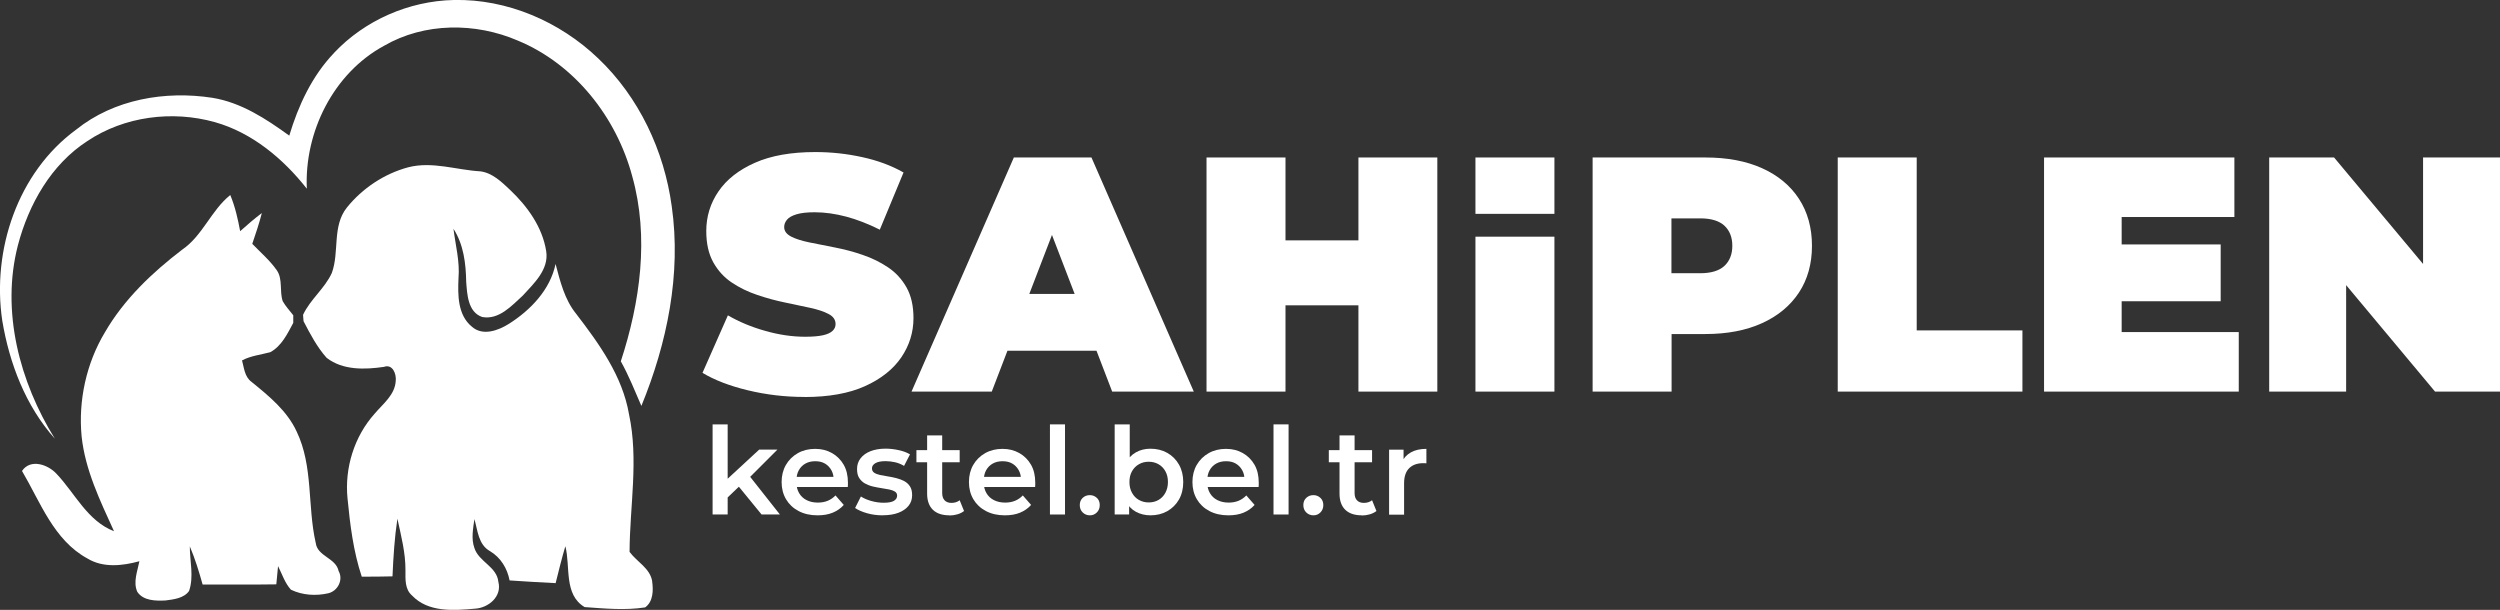
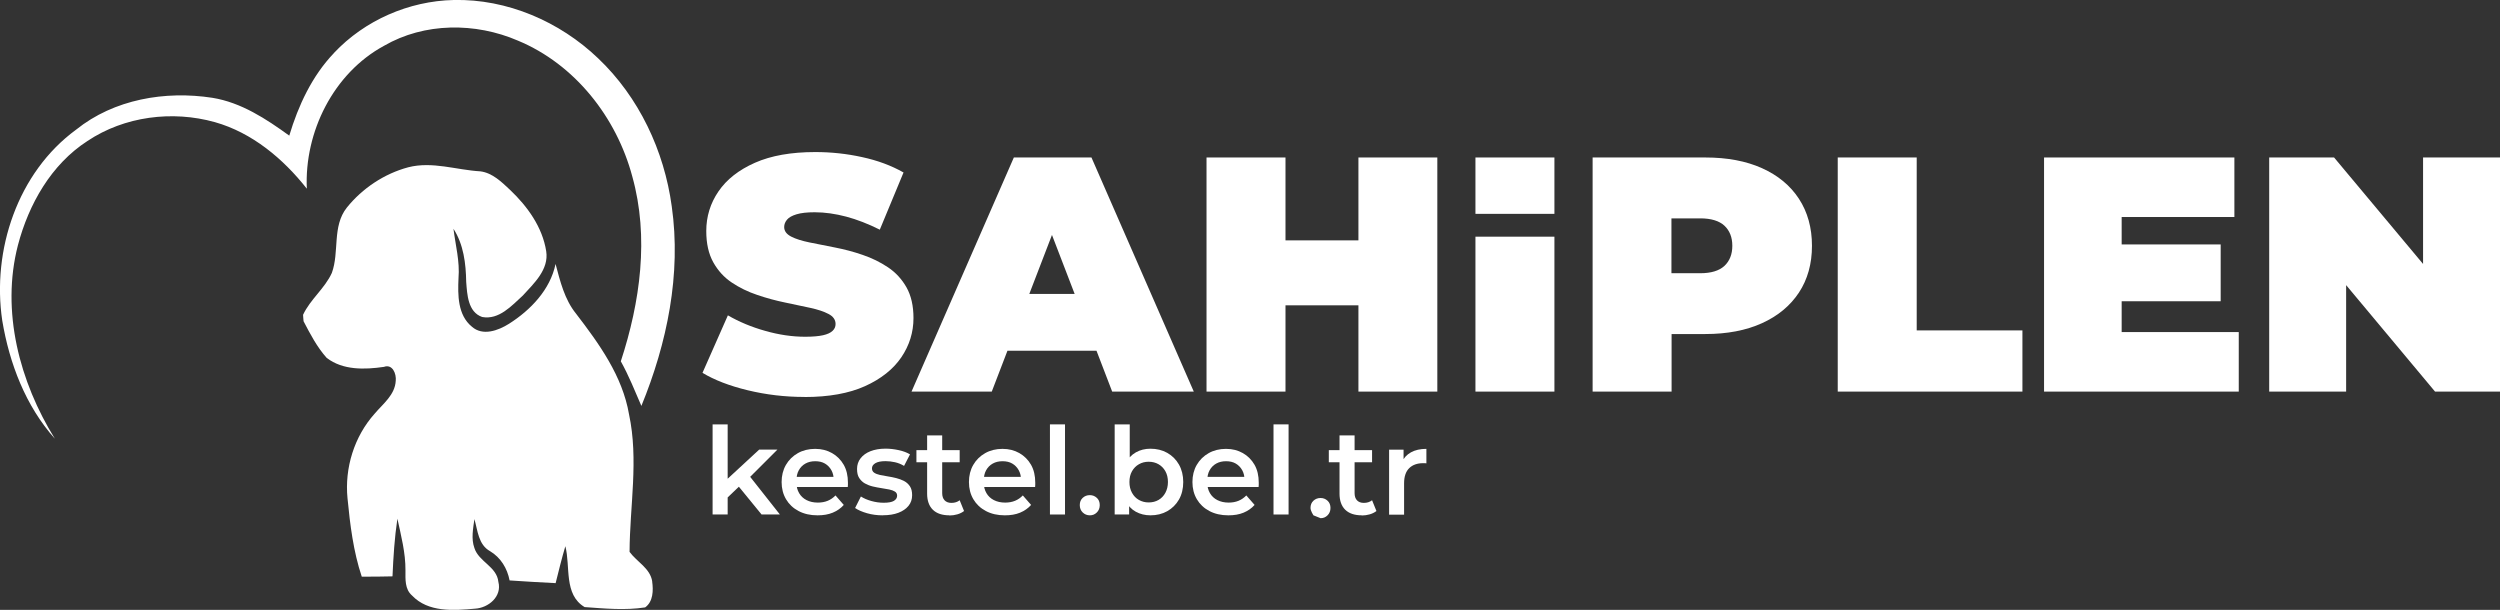
<svg xmlns="http://www.w3.org/2000/svg" id="katman_2" viewBox="0 0 331.78 80.94">
  <rect x="0" y="0" width="331.78" height="80.94" fill="#333333" stroke="none" />
  <defs>
    <style>.cls-1{fill:#ffff;}.cls-1,.cls-2{stroke-width:0px;}.cls-2{fill:#ffff;}</style>
  </defs>
  <g id="Layer_1">
    <path class="cls-1" d="m44.32,7.03C48.4,2.69,54.27.13,60.21,0c7.09-.16,14.07,2.86,19.16,7.73,5.43,5.15,8.78,12.28,9.78,19.66,1.28,8.99-.62,18.16-4.03,26.48-.87-2-1.67-4.02-2.73-5.92,2.57-7.86,3.78-16.46,1.52-24.54-2.09-7.83-7.61-14.88-15.18-18.02-5.63-2.43-12.4-2.42-17.77.69-6.71,3.64-10.58,11.44-10.24,18.96-3.14-3.98-7.25-7.43-12.2-8.83-5.65-1.58-12-.78-16.91,2.5-4.81,3.1-7.8,8.39-9.23,13.83-2.27,8.76.22,18.14,4.9,25.68-3.88-4.34-6.03-9.99-6.98-15.67-1.39-9.34,2.03-19.66,9.81-25.35,5.02-4.03,11.82-5.19,18.08-4.22,3.82.62,7.12,2.79,10.2,5.02,1.2-4,3.02-7.92,5.93-10.96Z" />
-     <path class="cls-2" d="m41.89,72c-1.1-4.86-.31-10.13-2.52-14.73-1.28-2.77-3.69-4.72-6-6.6-.91-.67-.98-1.85-1.25-2.84,1.17-.62,2.49-.75,3.75-1.09,1.5-.81,2.27-2.44,3.05-3.89v-1.03s0,.01,0,.02c-.48-.61-1.01-1.19-1.4-1.87-.45-1.33.04-2.91-.79-4.11-.92-1.31-2.15-2.36-3.25-3.5.46-1.36.92-2.71,1.27-4.09-1,.76-1.94,1.57-2.88,2.41-.3-1.63-.67-3.26-1.31-4.8-2.55,2.05-3.66,5.39-6.38,7.25-3.99,3.05-7.72,6.59-10.25,10.96-2.47,4.11-3.55,9.04-3.1,13.81.47,4.47,2.46,8.56,4.3,12.6-3.53-1.37-5.15-4.99-7.6-7.59-1.13-1.25-3.47-2.09-4.61-.41,2.44,4.14,4.21,9.18,8.67,11.61,2.09,1.28,4.66.99,6.91.37-.25,1.32-.86,2.75-.28,4.06.8,1.2,2.44,1.21,3.73,1.15,1.09-.14,2.46-.29,3.14-1.26.66-1.9.1-3.96.1-5.92.7,1.64,1.22,3.35,1.7,5.06,3.26,0,6.52.03,9.78-.02.07-.81.15-1.62.23-2.42.54,1.06.9,2.24,1.71,3.13,1.52.74,3.34.85,4.97.47,1.25-.3,2.01-1.79,1.36-2.94-.36-1.77-2.83-1.93-3.04-3.76Z" />
    <path class="cls-2" d="m86.56,77.17c-.27-1.76-2.04-2.6-3.01-3.93.03-6.07,1.22-12.22-.07-18.25-.87-5.08-3.96-9.36-7.03-13.36-1.53-1.89-2.11-4.3-2.72-6.6-.71,3.42-3.31,6.12-6.18,7.94-1.43.9-3.48,1.66-4.92.39-1.9-1.55-1.88-4.21-1.78-6.44.19-2.22-.4-4.38-.67-6.56,1.35,2.1,1.65,4.61,1.69,7.04.13,1.67.22,4.01,2.12,4.67,2.23.41,3.91-1.49,5.4-2.85,1.48-1.62,3.47-3.45,3.1-5.87-.5-3.21-2.49-5.96-4.8-8.15-1.12-1.05-2.33-2.25-3.93-2.46-3.19-.18-6.38-1.36-9.58-.54-3.18.85-6.09,2.79-8.15,5.35-1.97,2.48-.97,5.87-1.99,8.67-.94,2.07-2.86,3.5-3.82,5.56,0,0,.06.93.08.88.88,1.69,1.78,3.41,3.06,4.84,2.15,1.65,5.04,1.56,7.59,1.19,1.15-.42,1.67.93,1.57,1.85-.1,1.86-1.68,3.04-2.79,4.35-2.72,3.03-4.01,7.22-3.61,11.25.34,3.5.77,7.03,1.89,10.39,1.36.01,2.72-.01,4.08-.04.11-2.56.27-5.12.65-7.65.49,2.26,1.09,4.53,1.07,6.87,0,1.15-.1,2.48.87,3.32,2.15,2.26,5.51,2,8.34,1.75,1.79-.09,3.63-1.61,3.12-3.56-.2-2.03-2.6-2.66-3.18-4.49-.45-1.24-.17-2.57,0-3.84.44,1.52.52,3.4,2.08,4.26,1.42.85,2.28,2.28,2.59,3.88,2.04.13,4.07.27,6.11.36.41-1.64.81-3.28,1.29-4.9.7,2.69-.24,6.42,2.56,8.08,2.66.19,5.38.45,8.03.04,1.07-.76,1.1-2.27.93-3.44Z" />
    <path class="cls-2" d="m106.77,52.68c-2.6,0-5.12-.3-7.55-.89-2.43-.59-4.42-1.36-5.99-2.31l3.37-7.63c1.48.86,3.13,1.55,4.95,2.06,1.82.52,3.59.78,5.3.78,1.01,0,1.8-.07,2.38-.2.58-.13,1-.33,1.26-.58.27-.25.4-.55.4-.91,0-.56-.31-1.01-.93-1.33-.62-.33-1.44-.6-2.46-.82-1.02-.22-2.14-.46-3.35-.71-1.21-.25-2.43-.58-3.66-1-1.23-.41-2.35-.96-3.37-1.64-1.02-.68-1.84-1.58-2.46-2.69-.62-1.11-.93-2.49-.93-4.15,0-1.92.54-3.68,1.62-5.26,1.08-1.58,2.69-2.85,4.84-3.8,2.15-.95,4.82-1.42,8.01-1.42,2.1,0,4.17.22,6.21.67,2.04.44,3.88,1.12,5.5,2.04l-3.15,7.59c-1.54-.77-3.03-1.35-4.46-1.73-1.44-.38-2.83-.58-4.19-.58-1.01,0-1.81.09-2.4.27-.59.18-1.01.41-1.26.71-.25.3-.38.62-.38.98,0,.53.31.95.93,1.27s1.44.57,2.46.78c1.02.21,2.15.43,3.37.67,1.23.24,2.45.56,3.66.98,1.21.41,2.33.96,3.35,1.64,1.02.68,1.84,1.57,2.46,2.66.62,1.1.93,2.46.93,4.08,0,1.89-.54,3.63-1.62,5.22-1.08,1.58-2.69,2.86-4.82,3.82-2.13.96-4.81,1.44-8.03,1.44Z" />
    <path class="cls-2" d="m147.6,51.97h10.83l-13.58-31.07h-10.3l-13.58,31.07h10.65l2.08-5.42h11.82l2.08,5.42Zm-11-12.96l3.01-7.83,3.01,7.83h-6.02Z" />
    <polygon class="cls-2" points="180.28 20.9 180.28 31.9 170.6 31.9 170.6 20.9 160.12 20.9 160.12 51.97 170.6 51.97 170.6 40.52 180.28 40.52 180.28 51.97 190.75 51.97 190.75 20.9 180.28 20.9" />
    <path class="cls-2" d="m195.81,51.97v-20.56h10.48v20.56h-10.48Zm0-23.59v-7.48h10.48v7.48h-10.48Z" />
    <path class="cls-2" d="m238.74,26.38c-1.15-1.76-2.79-3.11-4.9-4.06-2.12-.95-4.62-1.42-7.52-1.42h-14.96v31.07h10.48v-7.64h4.48c2.9,0,5.41-.48,7.52-1.44,2.12-.96,3.75-2.32,4.9-4.06,1.15-1.75,1.73-3.82,1.73-6.21s-.58-4.48-1.73-6.24Zm-9.88,8.9c-.7.65-1.77.98-3.22.98h-3.82v-7.28h3.82c1.45,0,2.52.33,3.22.98.69.65,1.04,1.54,1.04,2.66s-.35,2.01-1.04,2.66Z" />
    <path class="cls-2" d="m243.89,51.97v-31.07h10.48v22.95h14.03v8.12h-24.5Z" />
    <polygon class="cls-2" points="281.57 44.07 281.57 39.98 294.71 39.98 294.71 32.44 281.57 32.44 281.57 28.8 296.53 28.8 296.53 20.9 271.27 20.9 271.27 51.97 297.11 51.97 297.11 44.07 281.57 44.07" />
    <polygon class="cls-2" points="321.57 20.9 321.57 35.03 309.76 20.9 301.15 20.9 301.15 51.97 311.36 51.97 311.36 37.84 323.16 51.97 331.78 51.97 331.78 20.9 321.57 20.9" />
    <path class="cls-1" d="m94.57,68.28v-11.96h2v11.96h-2Zm1.63-1.92l.05-2.53,4.5-4.16h2.42l-3.82,3.82-1.08.9-2.06,1.97Zm4.87,1.92l-3.17-3.88,1.27-1.61,4.33,5.49h-2.43Z" />
    <path class="cls-1" d="m108.49,68.39c-.96,0-1.79-.19-2.51-.57s-1.27-.9-1.66-1.56-.59-1.42-.59-2.28.19-1.62.57-2.28.91-1.18,1.58-1.56,1.44-.57,2.3-.57,1.58.19,2.24.56c.65.37,1.17.89,1.55,1.55.38.67.56,1.46.56,2.37,0,.08,0,.17,0,.28s-.01.21-.02.3h-7.17v-1.34h6.11l-.81.42c.01-.48-.09-.92-.3-1.3s-.5-.68-.86-.89-.79-.31-1.29-.31-.92.1-1.3.31-.67.51-.88.89-.31.83-.31,1.34v.32c0,.52.12.97.35,1.37s.56.71.99.93.93.33,1.5.33c.48,0,.92-.08,1.31-.24s.73-.4,1.03-.71l1.1,1.26c-.4.45-.89.79-1.47,1.03s-1.25.35-2.01.35Z" />
    <path class="cls-1" d="m117.14,68.39c-.73,0-1.42-.09-2.08-.28-.66-.19-1.18-.42-1.58-.69l.77-1.53c.39.25.85.45,1.39.6s1.08.23,1.63.23c.62,0,1.08-.08,1.36-.25s.43-.4.43-.69c0-.24-.1-.42-.29-.54s-.45-.22-.76-.28-.66-.12-1.04-.18-.76-.13-1.14-.22-.73-.23-1.04-.4-.56-.42-.76-.72-.29-.7-.29-1.21c0-.54.16-1.01.47-1.41s.75-.72,1.31-.94,1.23-.34,2.01-.34c.57,0,1.15.07,1.75.2s1.09.32,1.49.56l-.79,1.53c-.4-.24-.81-.4-1.22-.49s-.83-.14-1.24-.14c-.6,0-1.05.09-1.35.27s-.45.41-.45.68c0,.26.1.45.29.58s.45.23.76.3.66.13,1.04.19.76.13,1.14.23.72.22,1.04.39.57.4.77.7.29.69.29,1.18c0,.55-.16,1.02-.48,1.41s-.76.7-1.34.92c-.57.22-1.26.33-2.07.33Z" />
    <path class="cls-1" d="m121.62,61.35v-1.61h5.74v1.61h-5.74Zm4.38,7.04c-.95,0-1.68-.24-2.19-.73s-.77-1.21-.77-2.15v-7.73h2v7.67c0,.41.11.73.32.95s.52.34.9.34c.44,0,.81-.12,1.1-.35l.58,1.43c-.25.19-.54.34-.89.44s-.69.15-1.05.15Z" />
    <path class="cls-1" d="m133.35,68.39c-.96,0-1.79-.19-2.51-.57s-1.27-.9-1.66-1.56-.59-1.42-.59-2.28.19-1.62.57-2.28.91-1.18,1.58-1.56,1.44-.57,2.3-.57,1.58.19,2.24.56c.65.37,1.17.89,1.55,1.55.38.67.56,1.46.56,2.37,0,.08,0,.17,0,.28s-.01.21-.02.3h-7.17v-1.34h6.11l-.81.42c.01-.48-.09-.92-.3-1.3s-.5-.68-.86-.89-.79-.31-1.29-.31-.92.1-1.3.31-.67.51-.88.89-.31.83-.31,1.34v.32c0,.52.12.97.35,1.37s.56.71.99.93.93.33,1.5.33c.48,0,.92-.08,1.31-.24s.73-.4,1.03-.71l1.1,1.26c-.4.45-.89.79-1.47,1.03s-1.25.35-2.01.35Z" />
    <path class="cls-1" d="m139.34,68.28v-11.96h2v11.96h-2Z" />
    <path class="cls-1" d="m144.64,68.39c-.38,0-.69-.13-.95-.38s-.39-.58-.39-.98.13-.72.39-.96.57-.36.95-.36c.35,0,.66.12.92.36s.39.56.39.96-.13.72-.39.98-.56.38-.92.38Z" />
    <path class="cls-1" d="m147.93,68.28v-11.96h2v5.35l-.16,2.29.08,2.29v2.03h-1.92Zm4.75.11c-.72,0-1.37-.16-1.95-.48s-1.03-.8-1.35-1.46-.48-1.48-.48-2.48.17-1.84.5-2.49.78-1.13,1.35-1.45,1.21-.48,1.92-.48c.84,0,1.58.18,2.24.55.65.37,1.17.88,1.55,1.55s.57,1.44.57,2.32-.19,1.67-.57,2.33-.9,1.17-1.55,1.54c-.66.37-1.4.55-2.24.55Zm-.24-1.71c.49,0,.93-.11,1.31-.33s.69-.54.91-.95.34-.89.34-1.43-.11-1.02-.34-1.43-.53-.71-.91-.93-.82-.33-1.31-.33-.9.11-1.29.33-.69.53-.92.93-.34.88-.34,1.43.11,1.01.34,1.43.53.73.92.95.82.33,1.29.33Z" />
    <path class="cls-1" d="m163.01,68.39c-.96,0-1.79-.19-2.51-.57s-1.27-.9-1.66-1.56-.59-1.42-.59-2.28.19-1.62.57-2.28.91-1.18,1.58-1.56,1.44-.57,2.3-.57,1.58.19,2.24.56c.65.37,1.17.89,1.55,1.55.38.67.56,1.46.56,2.37,0,.08,0,.17,0,.28s-.01.21-.02.3h-7.17v-1.34h6.11l-.81.42c.01-.48-.09-.92-.3-1.3s-.5-.68-.86-.89-.79-.31-1.29-.31-.92.1-1.3.31-.67.51-.88.89-.31.83-.31,1.34v.32c0,.52.12.97.35,1.37s.56.71.99.93.93.33,1.5.33c.48,0,.92-.08,1.31-.24s.73-.4,1.03-.71l1.1,1.26c-.4.45-.89.79-1.47,1.03s-1.25.35-2.01.35Z" />
    <path class="cls-1" d="m169.01,68.28v-11.96h2v11.96h-2Z" />
-     <path class="cls-1" d="m174.31,68.39c-.38,0-.69-.13-.95-.38s-.39-.58-.39-.98.13-.72.39-.96.57-.36.95-.36c.35,0,.66.12.92.36s.39.56.39.96-.13.72-.39.98-.56.38-.92.38Z" />
+     <path class="cls-1" d="m174.31,68.39s-.39-.58-.39-.98.13-.72.39-.96.57-.36.95-.36c.35,0,.66.12.92.36s.39.56.39.96-.13.72-.39.98-.56.38-.92.38Z" />
    <path class="cls-1" d="m176.35,61.35v-1.61h5.74v1.61h-5.74Zm4.38,7.04c-.95,0-1.68-.24-2.19-.73s-.77-1.21-.77-2.15v-7.73h2v7.67c0,.41.11.73.32.95s.52.34.9.34c.44,0,.81-.12,1.1-.35l.58,1.43c-.25.19-.54.34-.89.44s-.69.15-1.05.15Z" />
    <path class="cls-1" d="m184.35,68.28v-8.6h1.92v2.37l-.23-.69c.25-.58.65-1.02,1.21-1.33s1.24-.46,2.05-.46v1.92c-.08-.01-.15-.02-.23-.02s-.15,0-.21,0c-.77,0-1.39.22-1.84.66s-.68,1.11-.68,2.01v4.16h-2Z" />
  </g>
</svg>